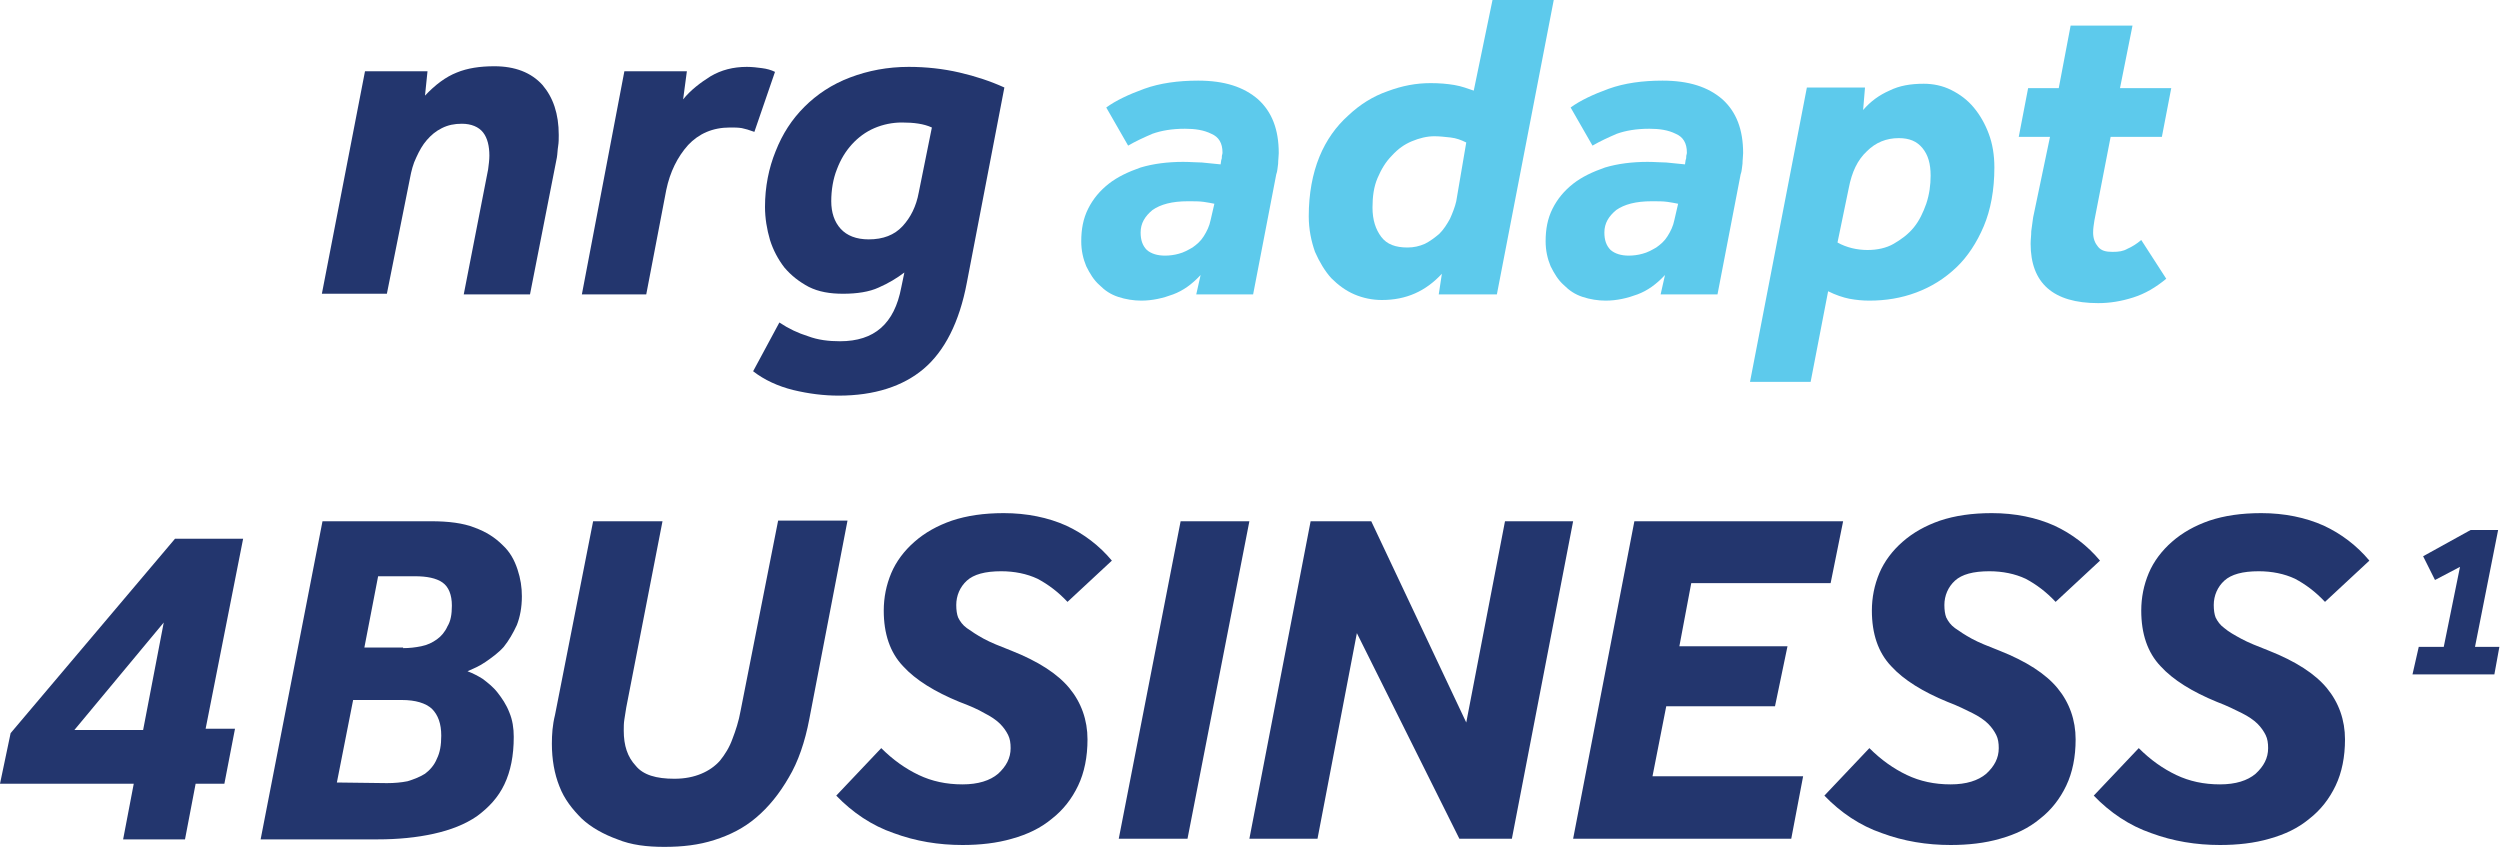
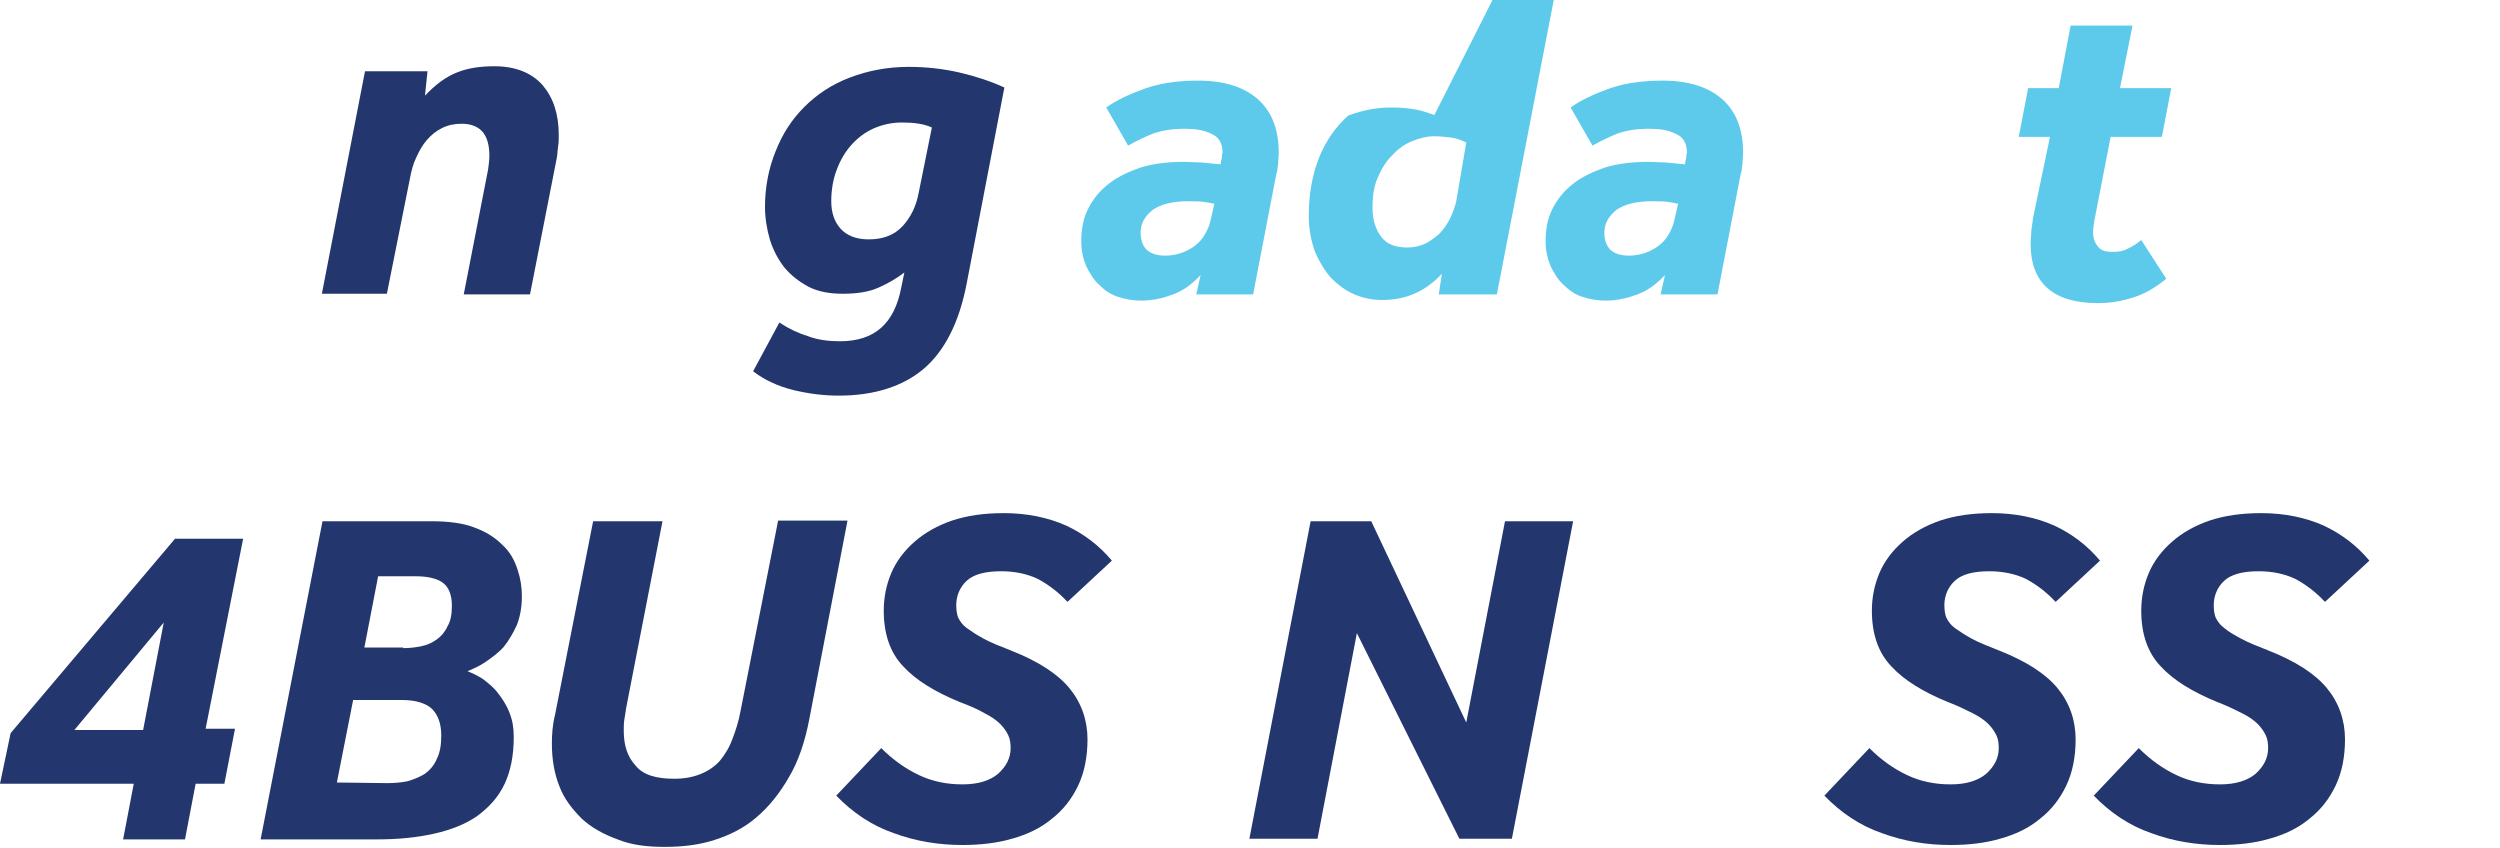
<svg xmlns="http://www.w3.org/2000/svg" version="1.1" id="Layer_1" x="0px" y="0px" viewBox="0 0 400 135.6" style="enable-background:new 0 0 400 135.6;" xml:space="preserve">
  <style type="text/css">
	.st0{fill:#5DCAEC;}
	.st1{fill:#FFFFFF;}
	.st2{fill:#23366E;}
</style>
  <g>
    <g>
      <path class="st0" d="M192.1,44c-1.4,1.5-2.8,2.5-4.4,3.1c-1.6,0.6-3.3,1-5.1,1c-1.2,0-2.5-0.2-3.7-0.6c-1.2-0.4-2.1-1-3-1.9    c-0.9-0.8-1.5-1.8-2.1-3c-0.5-1.2-0.8-2.5-0.8-4c0-1.9,0.3-3.6,1.1-5.2c0.8-1.6,1.9-2.9,3.3-4c1.4-1.1,3.1-1.9,5.1-2.6    c2-0.6,4.3-0.9,6.8-0.9c1.2,0,2.2,0.1,3,0.1c0.9,0.1,1.9,0.2,3,0.3l0.1-0.7c0.1-0.2,0.1-0.4,0.1-0.6c0-0.2,0.1-0.3,0.1-0.6    c0-1.5-0.6-2.5-1.8-3c-1.2-0.6-2.6-0.8-4.2-0.8c-2.1,0-3.8,0.3-5.2,0.8c-1.4,0.6-2.7,1.2-3.9,1.9l-3.5-6.1c1.5-1.1,3.6-2.1,6.1-3    c2.5-0.9,5.4-1.3,8.6-1.3c4.2,0,7.3,1,9.6,3c2.2,2,3.3,4.8,3.3,8.6c0,0.5-0.1,1.1-0.1,1.7c-0.1,0.6-0.1,1.2-0.3,1.7l-3.7,19.2    h-9.1L192.1,44z M194.3,32.6c-0.5-0.1-1-0.2-1.7-0.3c-0.7-0.1-1.5-0.1-2.5-0.1c-2.6,0-4.4,0.5-5.7,1.4c-1.2,1-1.9,2.1-1.9,3.6    c0,1.2,0.3,2.1,1,2.8c0.7,0.6,1.7,0.9,2.9,0.9c0.7,0,1.5-0.1,2.2-0.3c0.8-0.2,1.5-0.6,2.2-1c0.7-0.5,1.3-1,1.8-1.8    c0.5-0.8,0.9-1.6,1.1-2.6L194.3,32.6z" />
-       <path class="st0" d="M230.7,43.8c-2.6,2.8-5.7,4.2-9.6,4.2c-1.5,0-3-0.3-4.4-0.9c-1.4-0.6-2.6-1.5-3.7-2.6c-1-1.1-1.9-2.6-2.6-4.2    c-0.6-1.7-1-3.6-1-5.7c0-3.6,0.6-6.8,1.7-9.5s2.7-4.9,4.6-6.6c1.9-1.8,4-3.1,6.3-3.9c2.4-0.9,4.6-1.3,6.9-1.3    c1.4,0,2.6,0.1,3.8,0.3s2.2,0.6,3.1,0.9L238.8,0h9.8l-9.1,47.1h-9.3L230.7,43.8z M234.6,22.8c-0.8-0.4-1.6-0.7-2.5-0.8    s-1.8-0.2-2.6-0.2c-1.2,0-2.4,0.3-3.6,0.8c-1.2,0.5-2.2,1.2-3.2,2.3c-1,1-1.7,2.2-2.3,3.6c-0.6,1.4-0.8,3-0.8,4.7    c0,2,0.5,3.5,1.4,4.7c0.9,1.2,2.3,1.7,4.2,1.7c1,0,1.9-0.2,2.8-0.6c0.8-0.4,1.6-1,2.3-1.6c0.7-0.7,1.2-1.5,1.7-2.4    c0.4-0.9,0.8-1.9,1-2.8L234.6,22.8z" />
+       <path class="st0" d="M230.7,43.8c-2.6,2.8-5.7,4.2-9.6,4.2c-1.5,0-3-0.3-4.4-0.9c-1.4-0.6-2.6-1.5-3.7-2.6c-1-1.1-1.9-2.6-2.6-4.2    c-0.6-1.7-1-3.6-1-5.7c0-3.6,0.6-6.8,1.7-9.5s2.7-4.9,4.6-6.6c2.4-0.9,4.6-1.3,6.9-1.3    c1.4,0,2.6,0.1,3.8,0.3s2.2,0.6,3.1,0.9L238.8,0h9.8l-9.1,47.1h-9.3L230.7,43.8z M234.6,22.8c-0.8-0.4-1.6-0.7-2.5-0.8    s-1.8-0.2-2.6-0.2c-1.2,0-2.4,0.3-3.6,0.8c-1.2,0.5-2.2,1.2-3.2,2.3c-1,1-1.7,2.2-2.3,3.6c-0.6,1.4-0.8,3-0.8,4.7    c0,2,0.5,3.5,1.4,4.7c0.9,1.2,2.3,1.7,4.2,1.7c1,0,1.9-0.2,2.8-0.6c0.8-0.4,1.6-1,2.3-1.6c0.7-0.7,1.2-1.5,1.7-2.4    c0.4-0.9,0.8-1.9,1-2.8L234.6,22.8z" />
      <path class="st0" d="M266.4,44c-1.4,1.5-2.8,2.5-4.4,3.1c-1.6,0.6-3.3,1-5.1,1c-1.2,0-2.5-0.2-3.7-0.6c-1.2-0.4-2.1-1-3-1.9    c-0.9-0.8-1.5-1.8-2.1-3c-0.5-1.2-0.8-2.5-0.8-4c0-1.9,0.3-3.6,1.1-5.2c0.8-1.6,1.9-2.9,3.3-4c1.4-1.1,3.1-1.9,5.1-2.6    c2-0.6,4.3-0.9,6.8-0.9c1.2,0,2.2,0.1,3,0.1c0.9,0.1,1.9,0.2,3,0.3l0.1-0.7c0.1-0.2,0.1-0.4,0.1-0.6c0-0.2,0.1-0.3,0.1-0.6    c0-1.5-0.6-2.5-1.8-3c-1.2-0.6-2.6-0.8-4.2-0.8c-2.1,0-3.8,0.3-5.2,0.8c-1.4,0.6-2.7,1.2-3.9,1.9l-3.5-6.1c1.5-1.1,3.6-2.1,6.1-3    c2.5-0.9,5.4-1.3,8.6-1.3c4.2,0,7.3,1,9.6,3c2.2,2,3.3,4.8,3.3,8.6c0,0.5-0.1,1.1-0.1,1.7c-0.1,0.6-0.1,1.2-0.3,1.7l-3.7,19.2    h-9.1L266.4,44z M268.5,32.6c-0.5-0.1-1-0.2-1.7-0.3c-0.7-0.1-1.5-0.1-2.5-0.1c-2.6,0-4.4,0.5-5.7,1.4c-1.2,1-1.9,2.1-1.9,3.6    c0,1.2,0.3,2.1,1,2.8c0.7,0.6,1.7,0.9,2.9,0.9c0.7,0,1.5-0.1,2.2-0.3c0.8-0.2,1.5-0.6,2.2-1c0.7-0.5,1.3-1,1.8-1.8    c0.5-0.8,0.9-1.6,1.1-2.6L268.5,32.6z" />
-       <path class="st0" d="M289.1,14h9.3l-0.3,3.6c1.2-1.4,2.6-2.4,4.2-3.1c1.6-0.8,3.4-1.1,5.5-1.1c1.5,0,3,0.3,4.4,1    c1.4,0.7,2.6,1.6,3.6,2.8c1,1.2,1.8,2.6,2.4,4.2c0.6,1.6,0.9,3.4,0.9,5.4c0,3.6-0.6,6.8-1.7,9.4s-2.6,4.9-4.4,6.6    c-1.9,1.8-4,3.1-6.4,4c-2.4,0.9-4.9,1.3-7.5,1.3c-1.1,0-2.1-0.1-3.2-0.3c-1-0.2-2.2-0.6-3.4-1.2l-2.8,14.5h-9.7L289.1,14z     M294,38.8c0.7,0.4,1.5,0.7,2.3,0.9s1.7,0.3,2.5,0.3c1.5,0,3-0.3,4.2-1c1.2-0.7,2.3-1.5,3.2-2.6c0.9-1.1,1.5-2.4,2-3.8    c0.5-1.5,0.7-3,0.7-4.5c0-1.9-0.4-3.3-1.3-4.4c-0.9-1.1-2.1-1.6-3.8-1.6c-2,0-3.7,0.7-5.1,2.1c-1.5,1.4-2.4,3.3-2.9,5.9L294,38.8z    " />
      <path class="st0" d="M328,21.9H323l1.5-7.8h4.9l1.9-10h9.9l-2,10h8.2l-1.5,7.8h-8.2l-2.6,13.4c-0.1,0.7-0.2,1.2-0.2,1.9    c0,1,0.3,1.7,0.8,2.3c0.5,0.6,1.2,0.8,2.3,0.8c1,0,1.7-0.1,2.4-0.5c0.7-0.3,1.5-0.8,2.2-1.4l4,6.2c-1.7,1.4-3.4,2.4-5.3,3    c-1.9,0.6-3.7,0.9-5.6,0.9c-7.2,0-10.8-3.2-10.8-9.5c0-0.7,0.1-1.3,0.1-2c0.1-0.7,0.2-1.5,0.3-2.2L328,21.9z" />
    </g>
    <g>
      <g>
        <path class="st2" d="M1.7,117.3L28,86.2h10.9l-6,30.4h4.7l-1.7,8.8h-4.6l-1.7,8.9h-9.9l1.7-8.9H0L1.7,117.3z M22.9,116.8     l3.3-17.2l-14.3,17.2H22.9z" />
        <path class="st2" d="M51.6,83.4h17.4c2.8,0,5.1,0.3,6.9,1c1.9,0.7,3.3,1.6,4.5,2.8c1.2,1.1,1.9,2.4,2.4,3.9     c0.5,1.5,0.7,2.9,0.7,4.3c0,1.8-0.3,3.3-0.8,4.6c-0.6,1.3-1.3,2.5-2.1,3.5c-0.9,1-1.9,1.7-2.9,2.4s-2,1.1-2.9,1.5     c0.8,0.3,1.6,0.7,2.4,1.2c0.8,0.6,1.7,1.3,2.4,2.2s1.4,1.9,1.9,3.2c0.5,1.2,0.7,2.5,0.7,3.9c0,3-0.5,5.5-1.5,7.6     c-1,2.1-2.5,3.7-4.4,5.1c-1.9,1.3-4.2,2.2-6.9,2.8c-2.7,0.6-5.7,0.9-9,0.9H41.7L51.6,83.4z M61.9,125.3c1.2,0,2.3-0.1,3.3-0.3     c1-0.3,2-0.7,2.8-1.2c0.8-0.6,1.5-1.4,1.9-2.4c0.5-1,0.7-2.2,0.7-3.7c0-1.9-0.5-3.3-1.5-4.3c-1-0.9-2.6-1.4-4.8-1.4h-7.8     l-2.6,13.2L61.9,125.3L61.9,125.3z M64.5,103.7c1,0,1.9-0.1,2.9-0.3c1-0.2,1.8-0.6,2.5-1.1s1.3-1.2,1.7-2.1     c0.5-0.8,0.7-1.9,0.7-3.3c0-1.7-0.5-3-1.5-3.7c-1-0.7-2.5-1-4.4-1h-5.9l-2.2,11.4H64.5z" />
        <path class="st2" d="M94.9,83.4H106l-5.8,29.8c-0.1,0.7-0.2,1.3-0.3,1.9c-0.1,0.6-0.1,1.2-0.1,1.8c0,2.4,0.6,4.2,1.9,5.6     c1.2,1.5,3.3,2.1,6.2,2.1c1.7,0,3.1-0.3,4.3-0.8c1.2-0.5,2.2-1.2,3-2.1c0.8-1,1.5-2.1,2-3.5c0.5-1.3,1-2.8,1.3-4.5l6-30.4h11.1     l-6.1,31.7c-0.7,3.7-1.8,6.9-3.3,9.4c-1.5,2.6-3.2,4.7-5.2,6.4c-2,1.7-4.2,2.8-6.7,3.6c-2.5,0.8-5.1,1.1-8,1.1     c-2.8,0-5.3-0.3-7.5-1.2c-2.2-0.8-4.2-1.9-5.7-3.3c-1.5-1.5-2.8-3.1-3.6-5.2c-0.8-2-1.2-4.3-1.2-6.8c0-1.5,0.1-3,0.5-4.6     L94.9,83.4z" />
        <path class="st2" d="M141,119.7c1.9,1.9,3.9,3.3,6,4.3c2.1,1,4.4,1.5,7,1.5c2.5,0,4.4-0.6,5.7-1.7c1.3-1.2,2-2.5,2-4.1     c0-0.8-0.1-1.5-0.4-2.1c-0.3-0.6-0.7-1.2-1.3-1.8s-1.5-1.2-2.5-1.7c-1-0.6-2.4-1.2-4-1.8c-3.9-1.6-7-3.5-9-5.7     c-2.1-2.2-3.1-5.2-3.1-8.9c0-2.1,0.4-4.1,1.2-6s2.1-3.6,3.7-5c1.7-1.5,3.7-2.6,6-3.4c2.4-0.8,5.1-1.2,8.3-1.2c3.7,0,7.1,0.7,10,2     c2.8,1.3,5.3,3.2,7.3,5.6l-7.1,6.6c-1.5-1.6-3.1-2.8-4.8-3.7c-1.7-0.8-3.7-1.2-5.8-1.2c-2.6,0-4.4,0.5-5.5,1.5     c-1.1,1-1.7,2.4-1.7,3.9c0,0.8,0.1,1.5,0.3,2c0.3,0.6,0.7,1.2,1.4,1.7s1.6,1.1,2.7,1.7c1.1,0.6,2.6,1.2,4.4,1.9     c4.3,1.7,7.4,3.7,9.3,6c1.9,2.3,2.9,5.1,2.9,8.2c0,2.8-0.5,5.3-1.5,7.4c-1,2.1-2.4,3.9-4.2,5.3c-1.8,1.5-3.9,2.5-6.4,3.2     c-2.4,0.7-5.1,1-7.9,1c-3.8,0-7.5-0.6-11-1.9c-3.5-1.2-6.6-3.3-9.2-6L141,119.7z" />
-         <path class="st2" d="M188.9,83.4h11l-9.9,50.8H179L188.9,83.4z" />
        <path class="st2" d="M209.7,83.4h9.7l15.2,32.2l6.2-32.2h10.9l-9.8,50.8h-8.4l-16.4-32.9l-6.3,32.9h-10.9L209.7,83.4z" />
-         <path class="st2" d="M261.5,83.4h33.4l-2,9.9h-22.3l-1.9,10.1H286L284,113h-17.4l-2.2,11.2h24.1l-1.9,10h-34.9L261.5,83.4z" />
        <path class="st2" d="M299.1,119.7c1.9,1.9,3.9,3.3,6,4.3c2.1,1,4.4,1.5,7,1.5c2.5,0,4.4-0.6,5.7-1.7c1.3-1.2,2-2.5,2-4.1     c0-0.8-0.1-1.5-0.4-2.1c-0.3-0.6-0.7-1.2-1.3-1.8s-1.5-1.2-2.5-1.7s-2.4-1.2-4-1.8c-3.9-1.6-7-3.5-9-5.7     c-2.1-2.2-3.1-5.2-3.1-8.9c0-2.1,0.4-4.1,1.2-6c0.8-1.9,2.1-3.6,3.7-5c1.7-1.5,3.7-2.6,6-3.4c2.4-0.8,5.1-1.2,8.3-1.2     c3.7,0,7.1,0.7,10,2c2.8,1.3,5.3,3.2,7.3,5.6l-7.1,6.6c-1.5-1.6-3.1-2.8-4.8-3.7c-1.7-0.8-3.7-1.2-5.8-1.2     c-2.6,0-4.4,0.5-5.5,1.5c-1.1,1-1.7,2.4-1.7,3.9c0,0.8,0.1,1.5,0.3,2c0.3,0.6,0.7,1.2,1.4,1.7s1.6,1.1,2.7,1.7     c1.1,0.6,2.6,1.2,4.4,1.9c4.3,1.7,7.4,3.7,9.3,6c1.9,2.3,2.9,5.1,2.9,8.2c0,2.8-0.5,5.3-1.5,7.4c-1,2.1-2.4,3.9-4.2,5.3     c-1.8,1.5-3.9,2.5-6.4,3.2c-2.4,0.7-5.1,1-7.9,1c-3.8,0-7.5-0.6-11-1.9c-3.5-1.2-6.6-3.3-9.2-6L299.1,119.7z" />
        <path class="st2" d="M342.2,119.7c1.9,1.9,3.9,3.3,6,4.3c2.1,1,4.4,1.5,7,1.5c2.5,0,4.4-0.6,5.7-1.7c1.3-1.2,2-2.5,2-4.1     c0-0.8-0.1-1.5-0.4-2.1c-0.3-0.6-0.7-1.2-1.3-1.8s-1.5-1.2-2.5-1.7s-2.4-1.2-4-1.8c-3.9-1.6-7-3.5-9-5.7     c-2.1-2.2-3.1-5.2-3.1-8.9c0-2.1,0.4-4.1,1.2-6c0.8-1.9,2.1-3.6,3.7-5c1.7-1.5,3.7-2.6,6-3.4c2.4-0.8,5.1-1.2,8.3-1.2     c3.7,0,7.1,0.7,10,2c2.8,1.3,5.3,3.2,7.3,5.6l-7.1,6.6c-1.5-1.6-3.1-2.8-4.8-3.7c-1.7-0.8-3.7-1.2-5.8-1.2     c-2.6,0-4.4,0.5-5.5,1.5c-1.1,1-1.7,2.4-1.7,3.9c0,0.8,0.1,1.5,0.3,2c0.3,0.6,0.7,1.2,1.4,1.7c0.7,0.6,1.6,1.1,2.7,1.7     c1.1,0.6,2.6,1.2,4.4,1.9c4.3,1.7,7.4,3.7,9.3,6c1.9,2.3,2.9,5.1,2.9,8.2c0,2.8-0.5,5.3-1.5,7.4c-1,2.1-2.4,3.9-4.2,5.3     c-1.8,1.5-3.9,2.5-6.4,3.2c-2.4,0.7-5.1,1-7.9,1c-3.8,0-7.5-0.6-11-1.9c-3.5-1.2-6.6-3.3-9.2-6L342.2,119.7z" />
      </g>
    </g>
    <g>
      <path class="st2" d="M58.4,11.4h10L68,15.3c1.6-1.7,3.3-3,5.1-3.7c1.7-0.7,3.7-1,6-1c3.3,0,5.9,1,7.7,3c1.7,2,2.6,4.6,2.6,8    c0,0.6,0,1.2-0.1,1.8c-0.1,0.6-0.1,1.2-0.2,1.8l-4.3,21.9H74.2l3.9-20c0.1-0.8,0.2-1.5,0.2-2.2c0-1.5-0.3-2.8-1-3.7    c-0.7-0.9-1.9-1.4-3.4-1.4c-1.2,0-2.2,0.2-3.2,0.7c-1,0.5-1.7,1.1-2.4,1.9c-0.7,0.8-1.2,1.7-1.7,2.8c-0.5,1-0.8,2.2-1,3.3L61.9,47    H51.5L58.4,11.4z" />
-       <path class="st2" d="M99.9,11.4h10l-0.6,4.5c1.2-1.5,2.8-2.7,4.4-3.7c1.7-1,3.6-1.5,5.8-1.5c0.8,0,1.7,0.1,2.4,0.2    c0.8,0.1,1.5,0.3,2.1,0.6l-3.3,9.6c-0.8-0.3-1.5-0.5-2-0.6c-0.6-0.1-1.2-0.1-1.9-0.1c-2.8,0-5,1-6.7,2.8c-1.7,1.9-2.9,4.3-3.5,7.2    l-3.2,16.7H93.1L99.9,11.4z" />
      <path class="st2" d="M154.7,45.2c-1.2,6.4-3.6,11-6.9,13.8c-3.3,2.8-7.9,4.3-13.6,4.3c-2.4,0-4.8-0.3-7.3-0.9    c-2.4-0.6-4.6-1.6-6.4-3l4.2-7.8c1.5,1,3,1.7,4.6,2.2c1.6,0.6,3.3,0.8,5.1,0.8c5.5,0,8.7-2.8,9.8-8.6l0.5-2.4    c-1.2,0.9-2.5,1.7-4.1,2.4c-1.5,0.7-3.5,1-5.7,1c-2.1,0-3.9-0.3-5.5-1.1c-1.5-0.8-2.8-1.8-3.9-3.1c-1-1.3-1.8-2.8-2.3-4.4    c-0.5-1.7-0.8-3.5-0.8-5.3c0-3.2,0.6-6.2,1.7-8.9c1.1-2.8,2.6-5.1,4.6-7.1s4.4-3.6,7.3-4.7s6-1.7,9.4-1.7c2.8,0,5.5,0.3,8.1,0.9    c2.6,0.6,5,1.4,7.2,2.4L154.7,45.2z M149.1,20.4c-1.3-0.6-2.9-0.8-4.8-0.8c-1.5,0-3,0.3-4.4,0.9s-2.6,1.5-3.6,2.6    c-1,1.1-1.8,2.4-2.4,4c-0.6,1.5-0.9,3.3-0.9,5.1c0,1.8,0.5,3.3,1.5,4.4c1,1.1,2.5,1.7,4.5,1.7c2.3,0,4.1-0.7,5.4-2.1    s2.2-3.2,2.6-5.4L149.1,20.4z" />
    </g>
    <g>
      <g>
-         <path class="st2" d="M387,103.5h4l2.6-12.8l-4,2.1l-1.9-3.8l7.6-4.2h4.4l-3.7,18.7h3.9l-0.8,4.4h-13.1L387,103.5z" />
-       </g>
+         </g>
    </g>
  </g>
</svg>